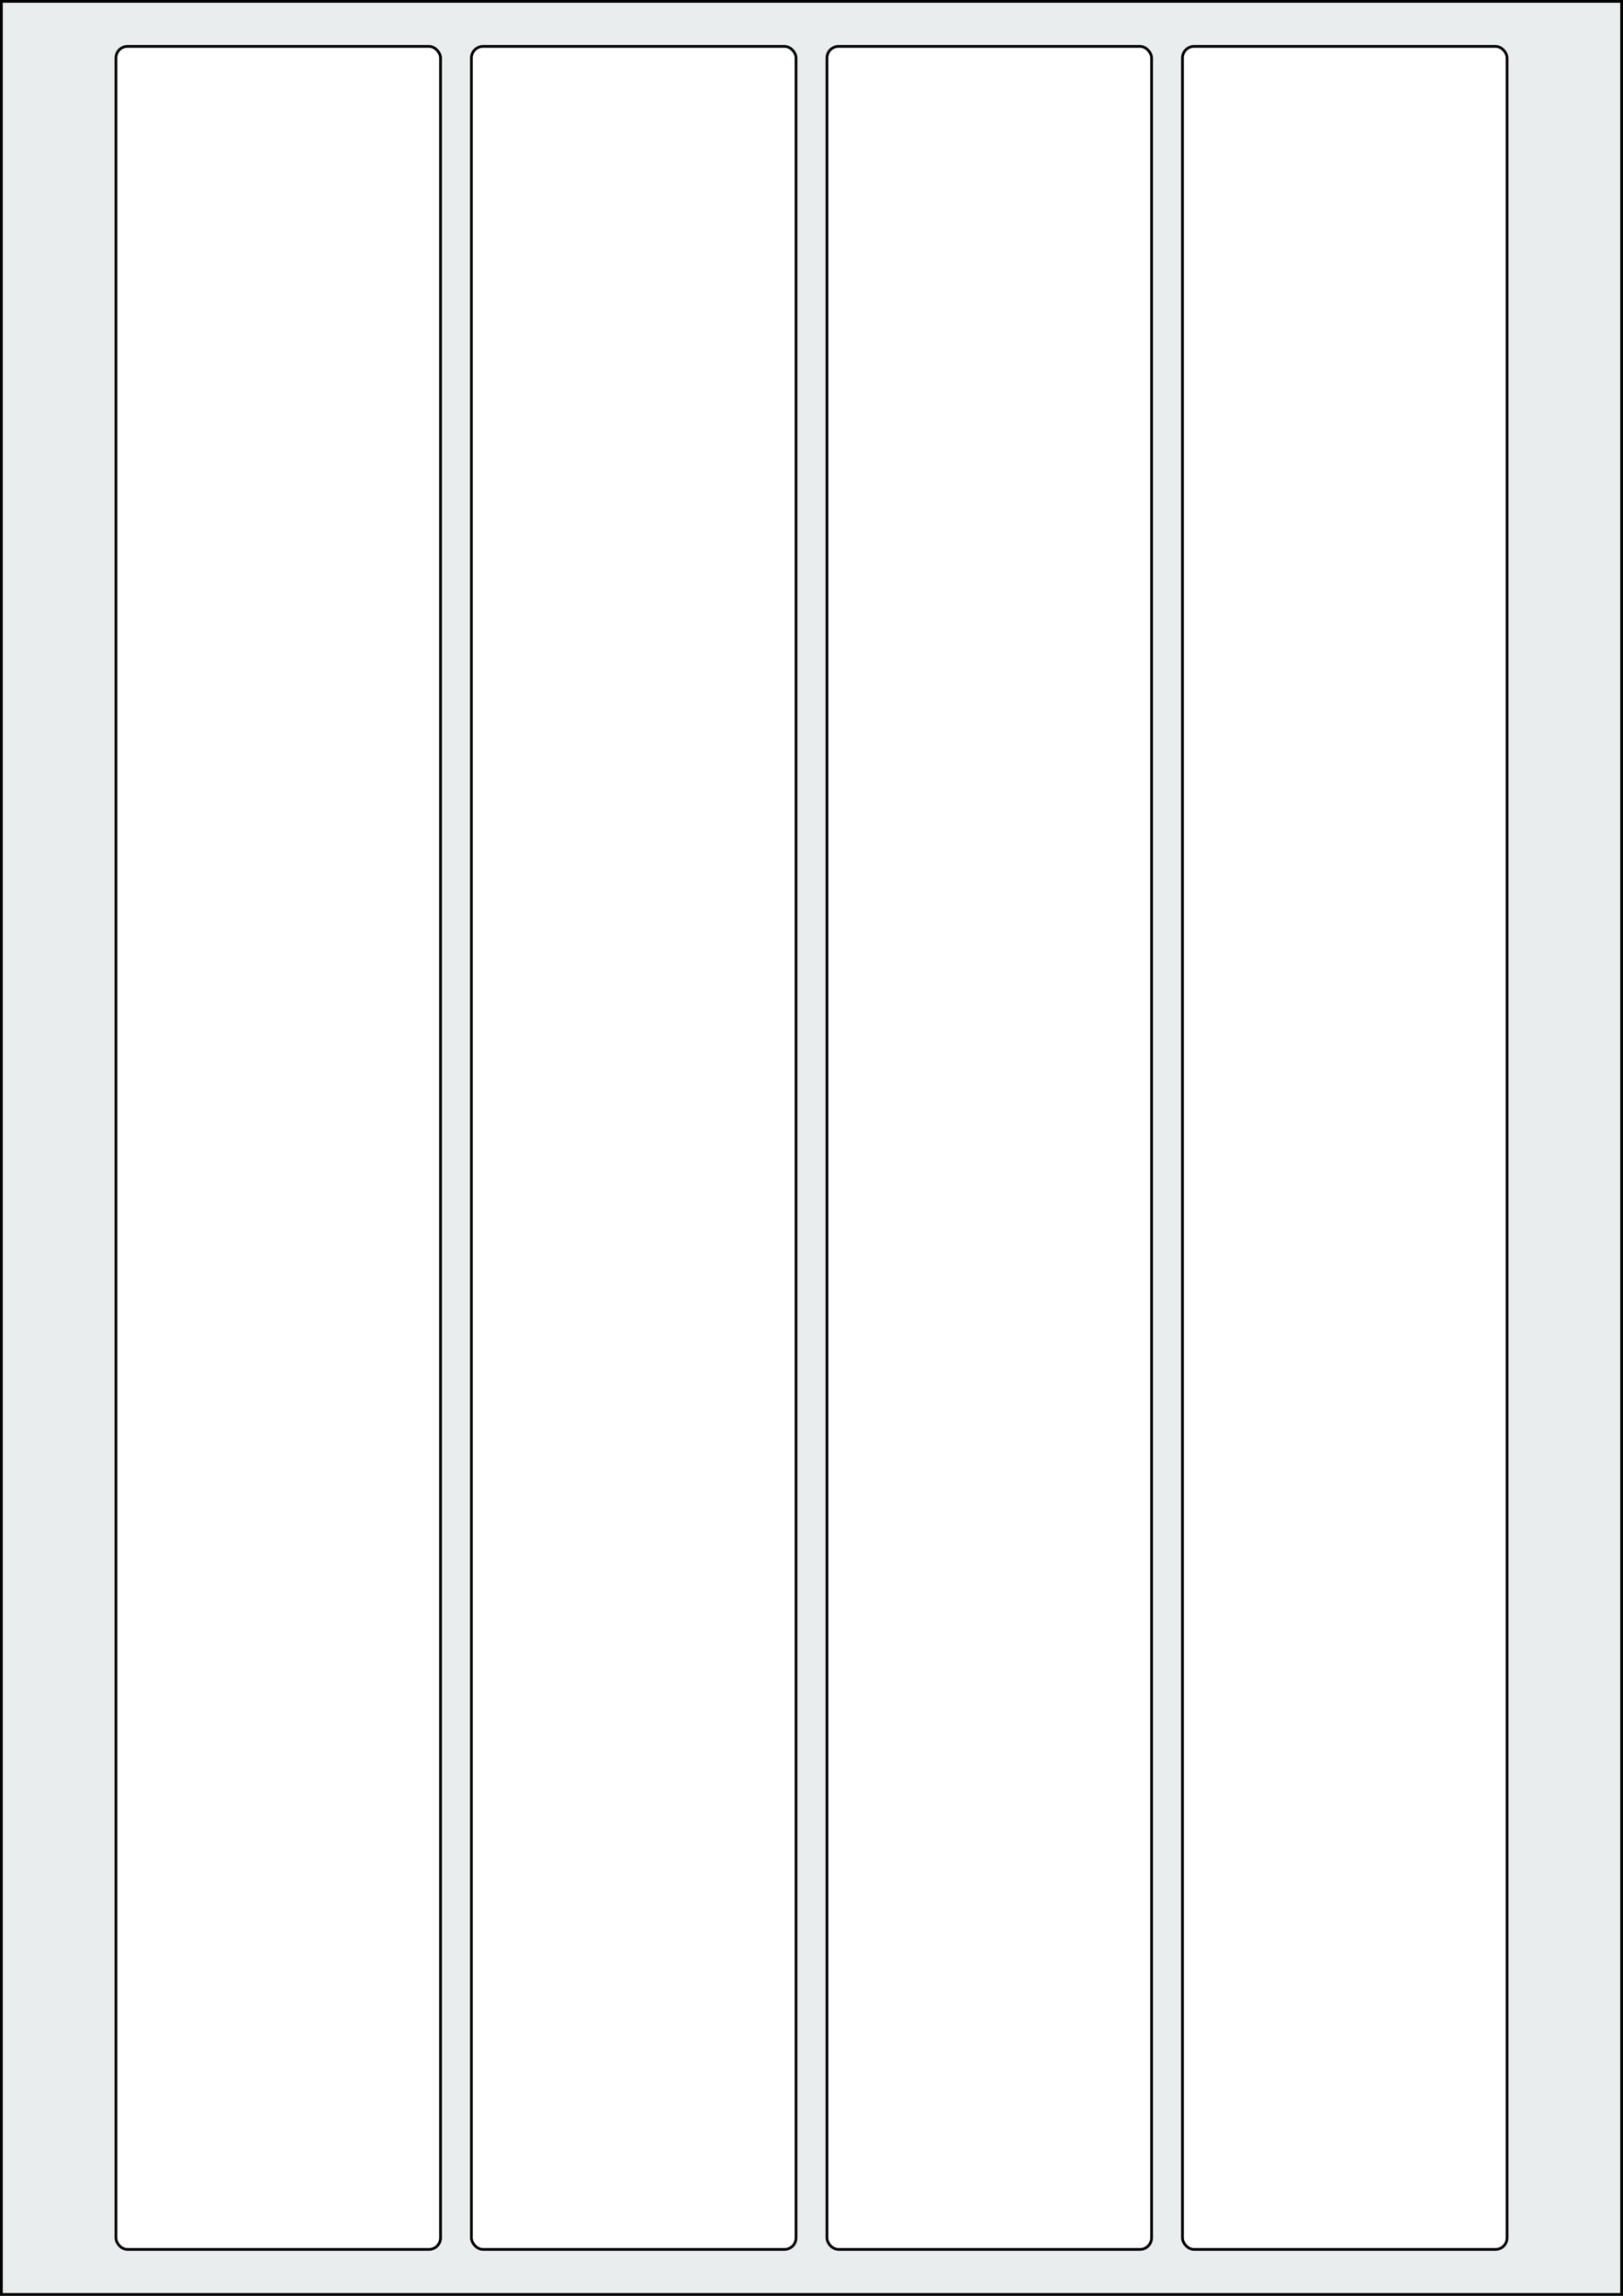
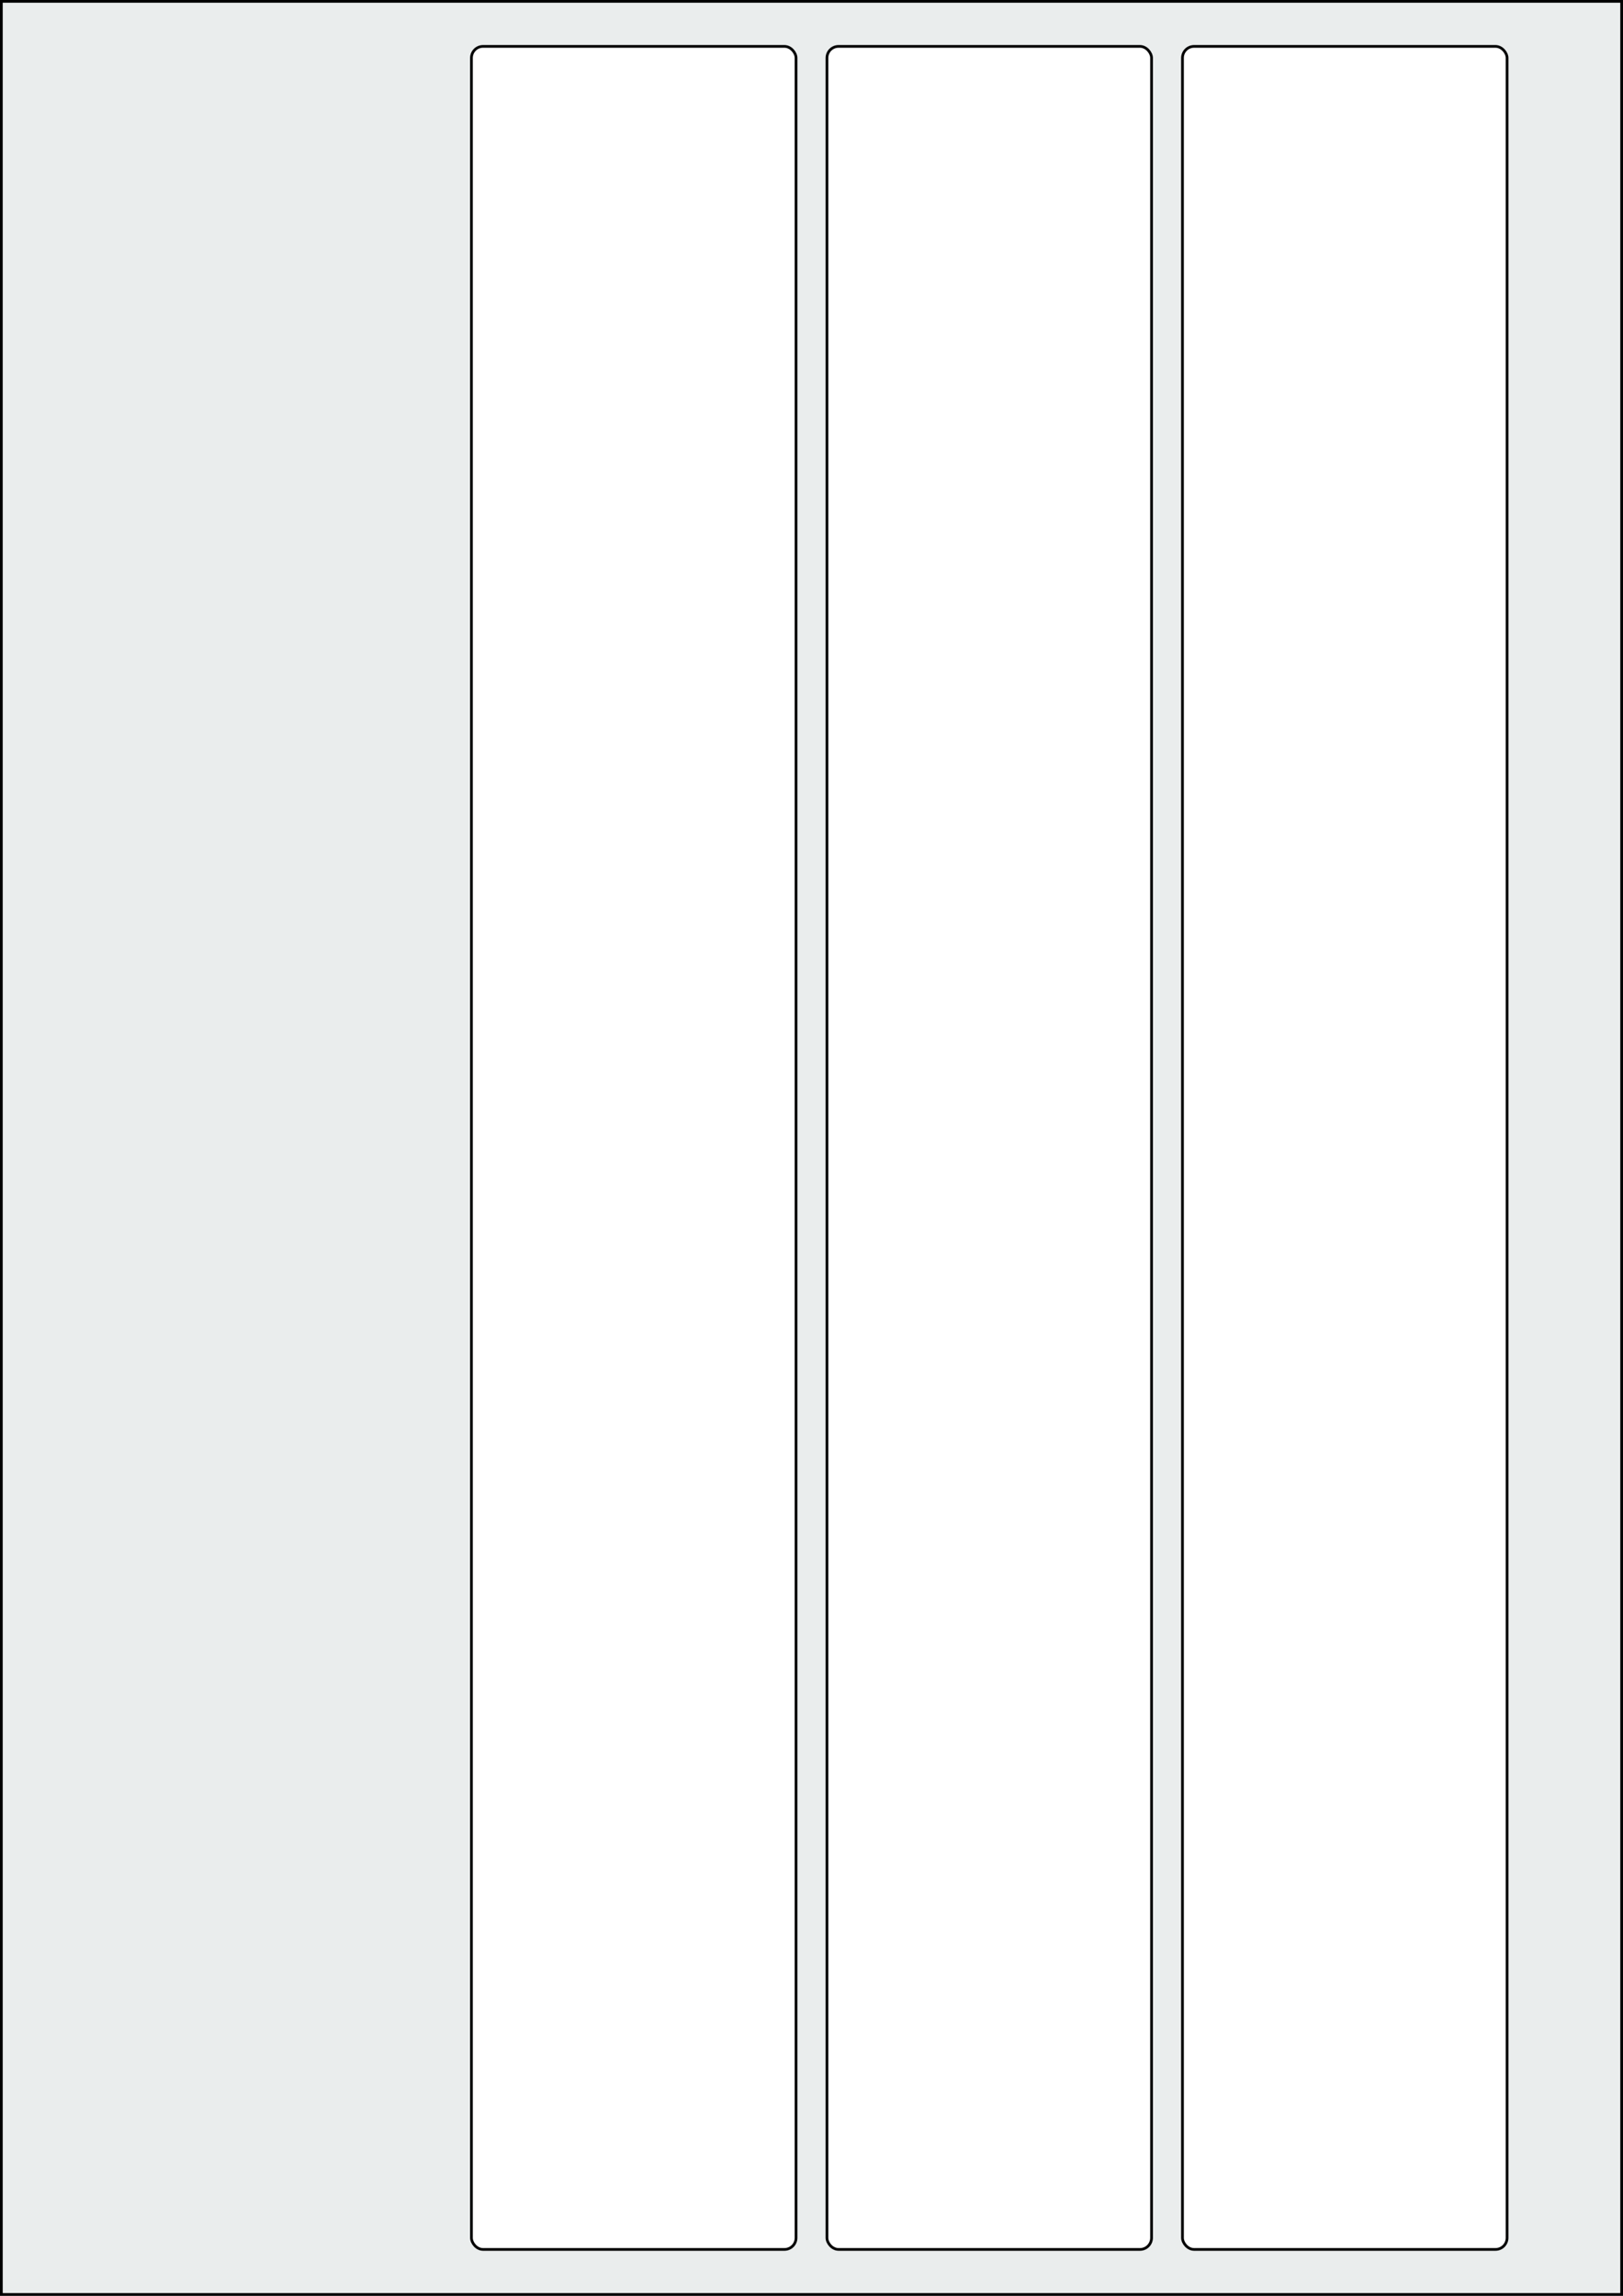
<svg xmlns="http://www.w3.org/2000/svg" width="595.276" height="841.89" viewBox="0 0 595.276 841.89">
  <rect x="0" y="0" width="595.276" height="841.89" fill="#808080" stroke="none" />
  <rect x="0" y="0" width="595.276" height="841.89" stroke="black" stroke-width="2" fill="#eaeded " />
-   <rect x="42.52" y="17.008" width="119.055" height="807.875" rx="4.252" ry="4.252" stroke="black" stroke-width="1" fill="white" />
  <rect x="172.913" y="17.008" width="119.055" height="807.875" rx="4.252" ry="4.252" stroke="black" stroke-width="1" fill="white" />
  <rect x="303.307" y="17.008" width="119.055" height="807.875" rx="4.252" ry="4.252" stroke="black" stroke-width="1" fill="white" />
  <rect x="433.701" y="17.008" width="119.055" height="807.875" rx="4.252" ry="4.252" stroke="black" stroke-width="1" fill="white" />
</svg>